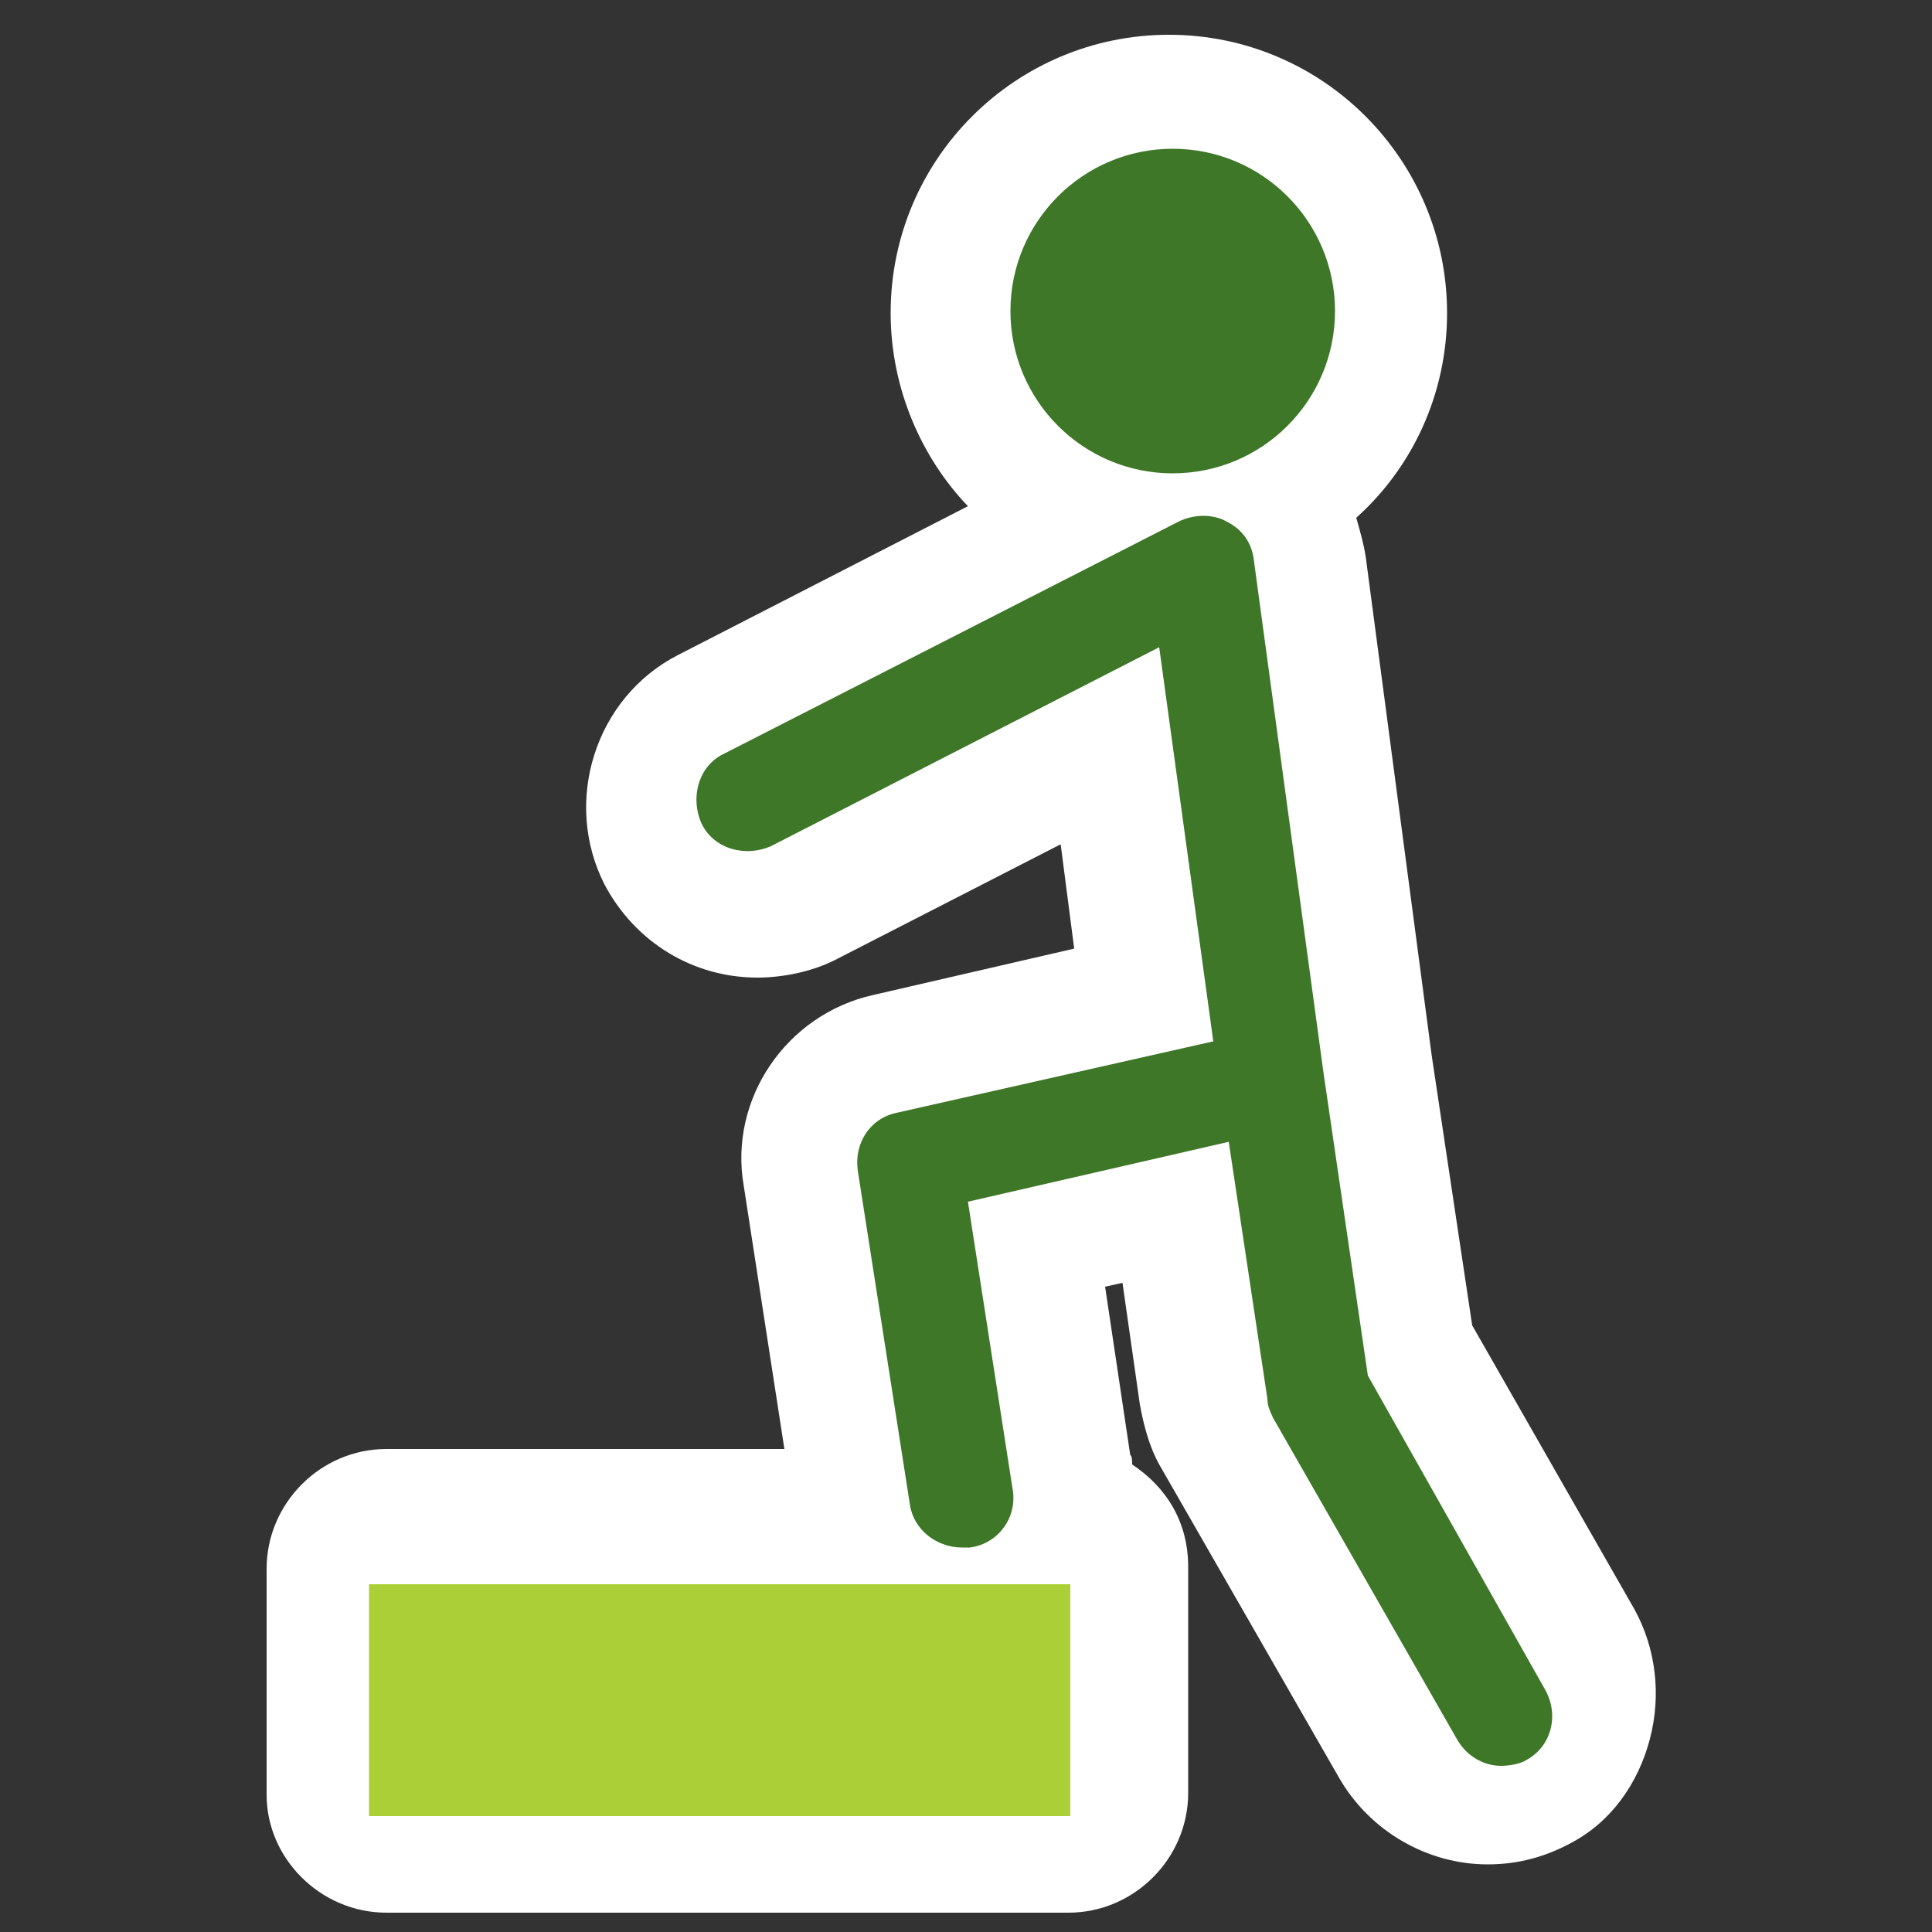
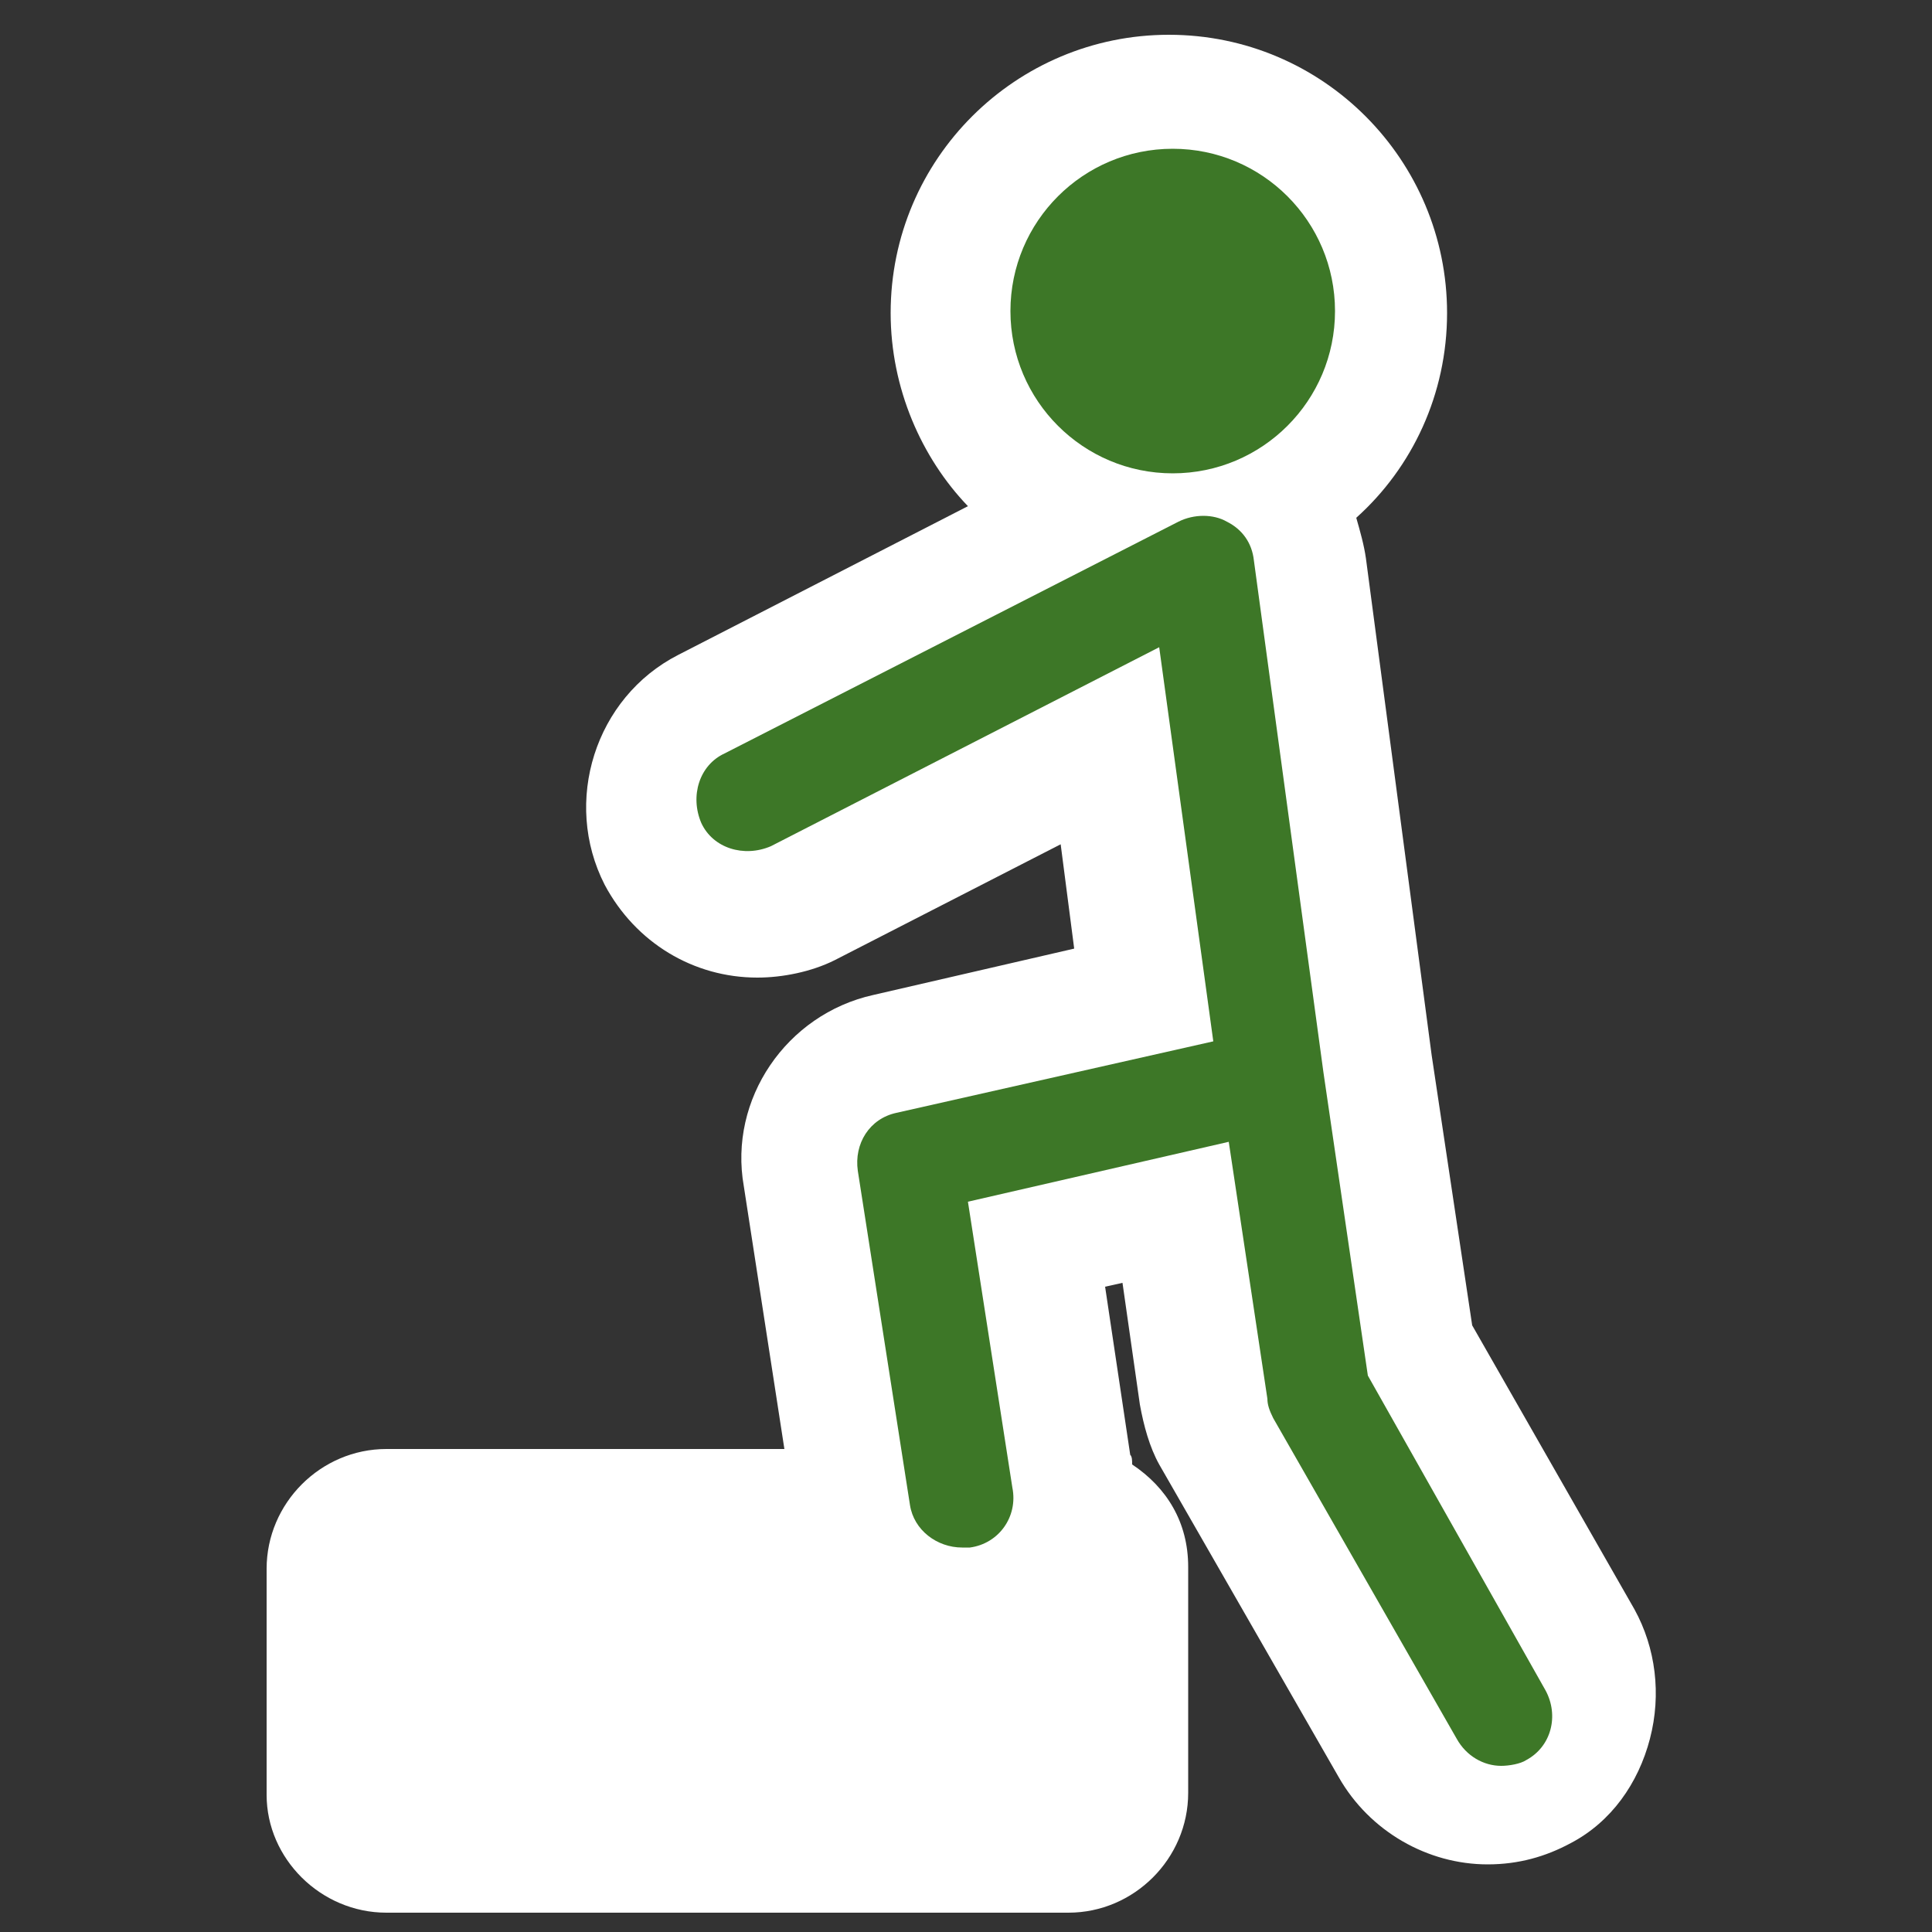
<svg xmlns="http://www.w3.org/2000/svg" version="1.1" id="Layer_1" x="0px" y="0px" viewBox="0 0 100 100" enable-background="new 0 0 100 100" xml:space="preserve">
  <rect x="0" y="0" width="100" height="100" fill="#333333" stroke="none" />
  <path fill="#FFFFFF" d="M20,99h35.3c3.4,0,6.2-2.8,6.2-6.2V81.1c0-2.3-1.1-4.1-2.9-5.3c0-0.2,0-0.4-0.1-0.5l-1.3-8.7l0.9-0.2  l0.9,6.3c0.2,1.1,0.5,2.2,1,3.1L69.3,92c1.6,2.8,4.6,4.5,7.7,4.5c1.6,0,3-0.4,4.3-1.1c2.1-1.1,3.5-3.1,4.1-5.4  c0.6-2.3,0.3-4.7-0.8-6.7l-8.4-14.7l-2.1-14l-3.4-25.7c-0.1-0.7-0.3-1.4-0.5-2.1c2.9-2.6,4.7-6.4,4.7-10.6c0-7.9-6.4-14.4-14.4-14.4  c-7.9,0-14.4,6.4-14.4,14.4c0,3.9,1.6,7.5,4,10l-15,7.7c-4.3,2.2-6,7.6-3.8,11.9c1.6,3,4.6,4.8,7.9,4.8c1.3,0,2.8-0.3,4-0.9l11.7-6  l0.7,5.4l-10.4,2.4c-4.5,1-7.5,5.4-6.7,9.9L40.6,75H20c-3.4,0-6.2,2.8-6.2,6.2v11.7C13.8,96.2,16.6,99,20,99z" />
  <g>
    <circle fill="#3D7727" cx="60.7" cy="16.1" r="8.4" />
    <path fill="#3D7727" d="M65.6,72.4c0,0.3,0.1,0.6,0.3,1L75.4,90c0.5,0.9,1.4,1.4,2.3,1.4c0.4,0,1-0.1,1.3-0.3   c1.3-0.7,1.7-2.3,1-3.6l-9.2-16.3l-2.3-15.7L64.9,29c-0.1-0.9-0.6-1.6-1.4-2c-0.7-0.4-1.7-0.4-2.5,0L37.5,39   c-1.3,0.6-1.8,2.2-1.2,3.6c0.6,1.3,2.2,1.8,3.6,1.2l20.1-10.3l2.8,20.4l-16.4,3.7c-1.4,0.3-2.2,1.6-2,3l2.7,17.3   c0.2,1.3,1.4,2.2,2.7,2.2c0.1,0,0.3,0,0.4,0c1.5-0.2,2.5-1.6,2.2-3.1l-2.3-14.8l13.5-3.1L65.6,72.4z" />
-     <rect x="19.1" y="82" fill="#ABD037" width="36.3" height="12" />
  </g>
</svg>